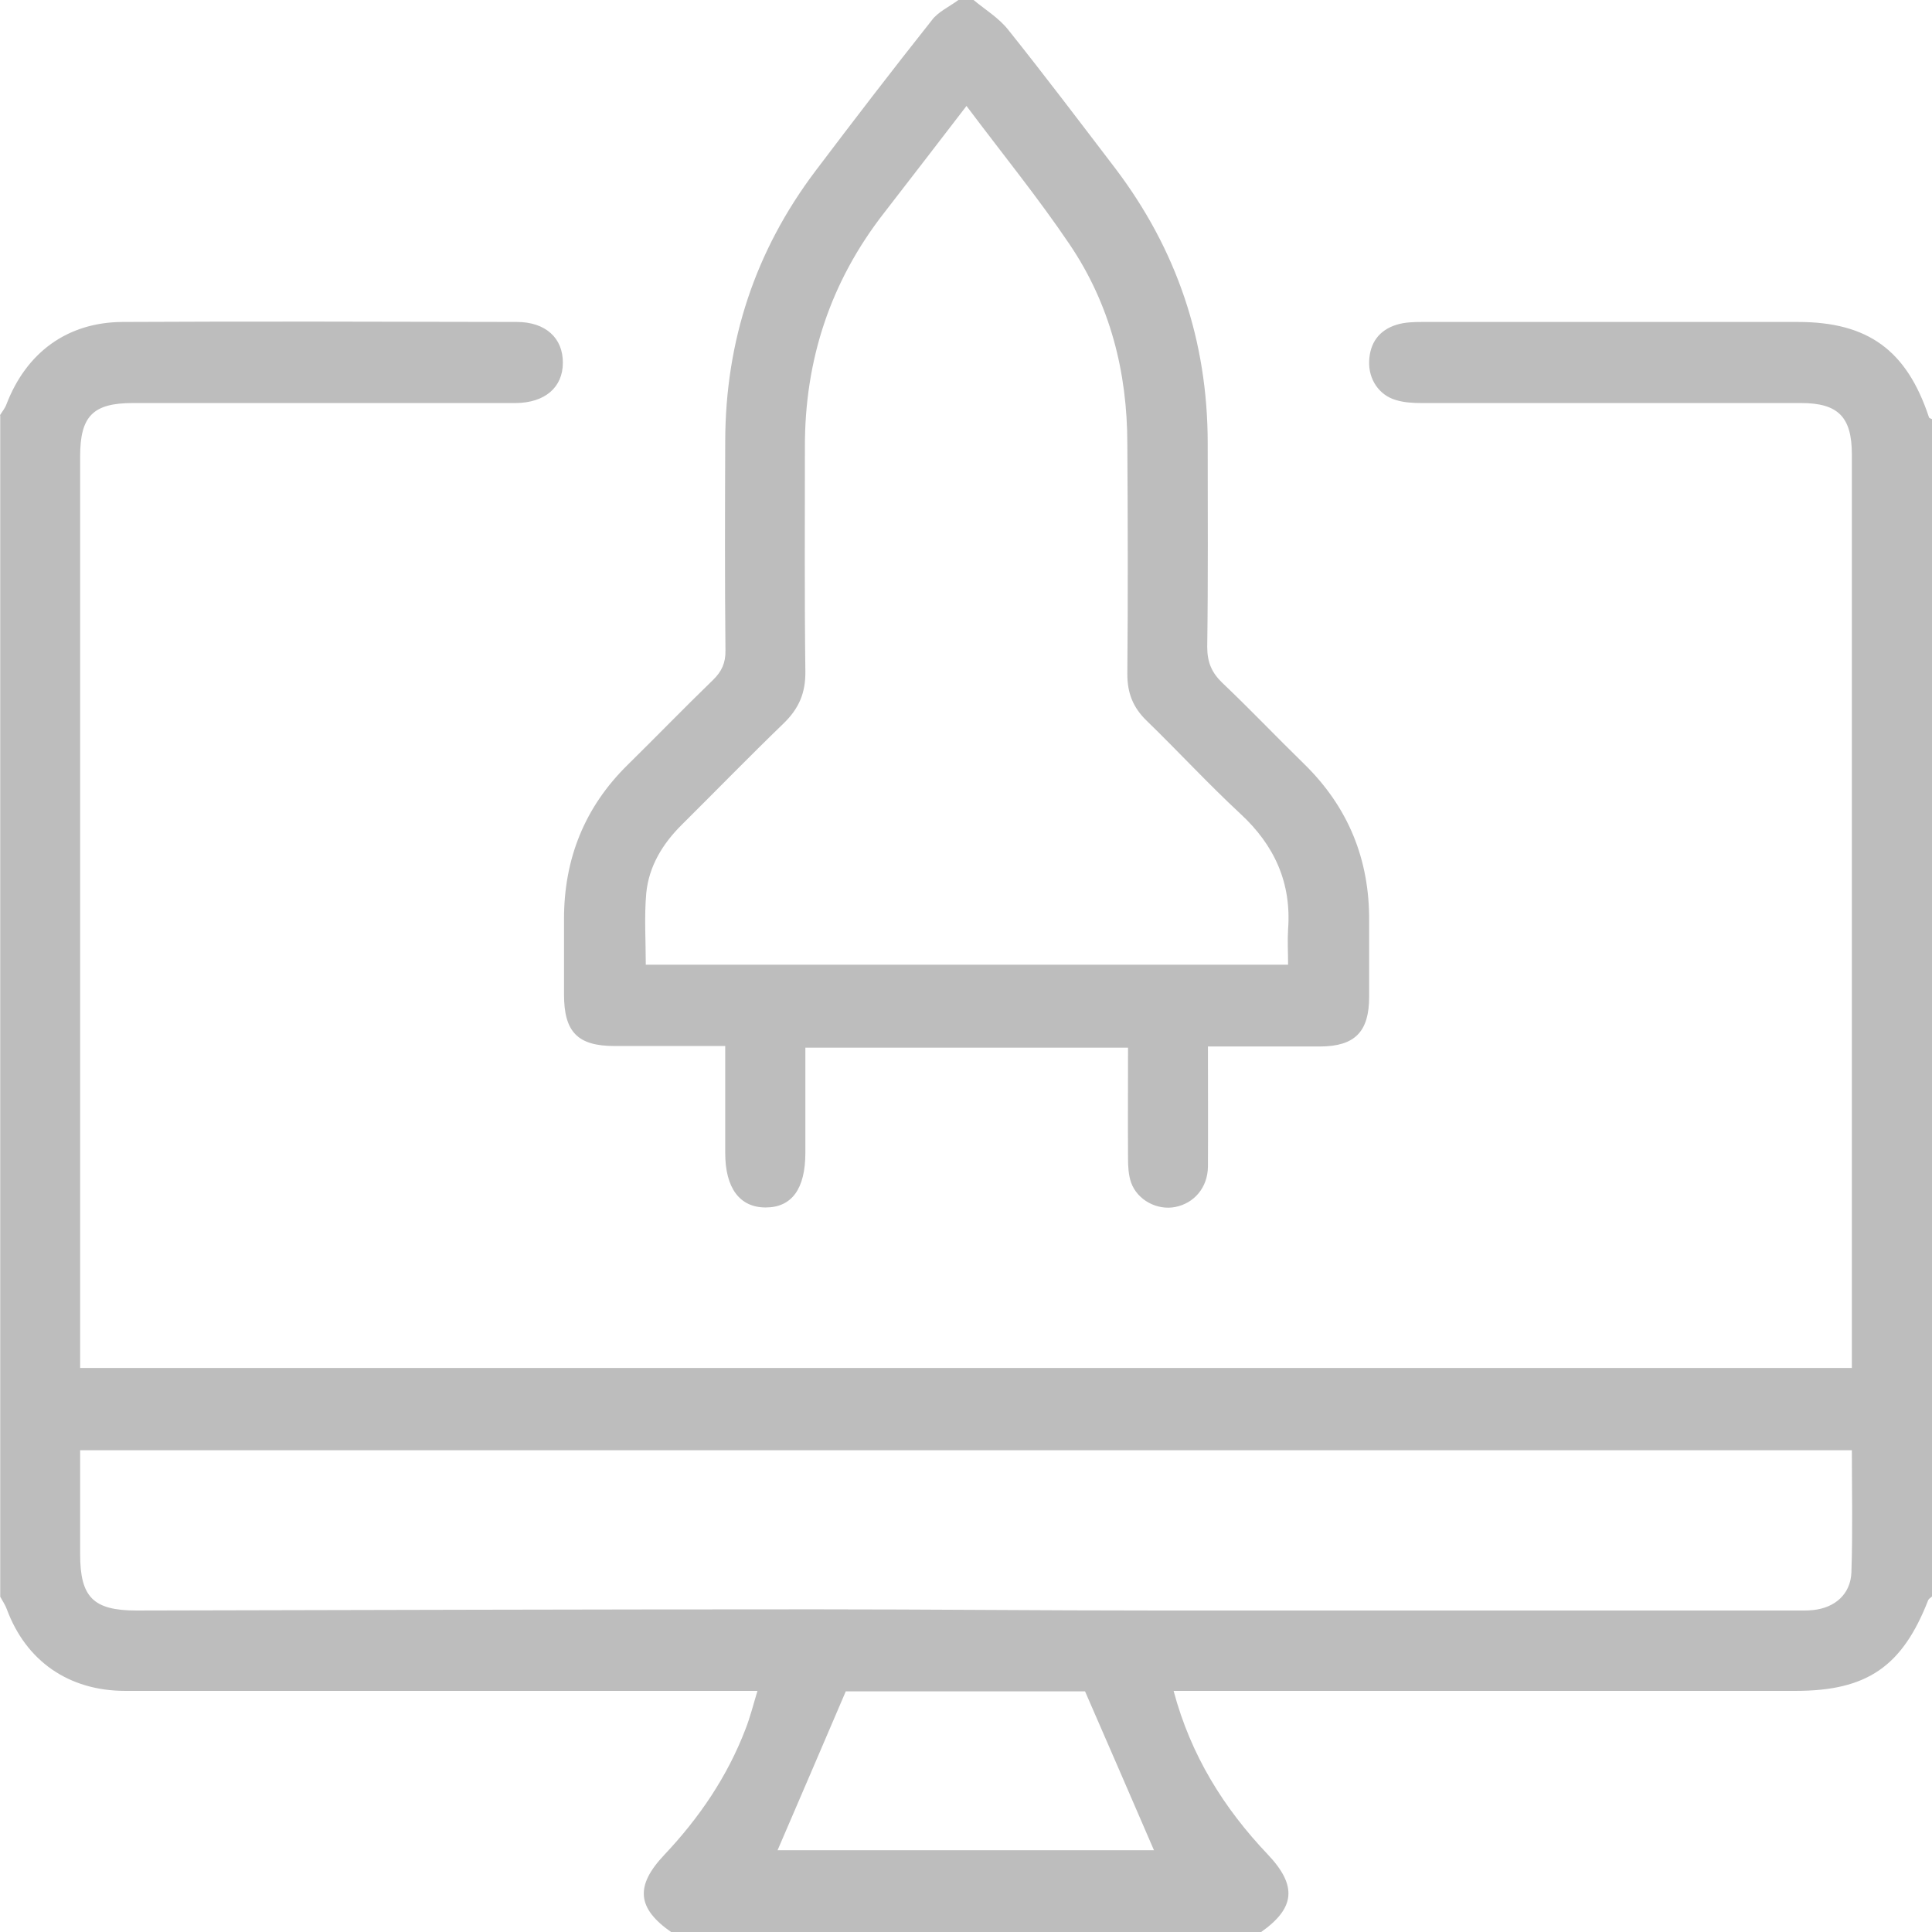
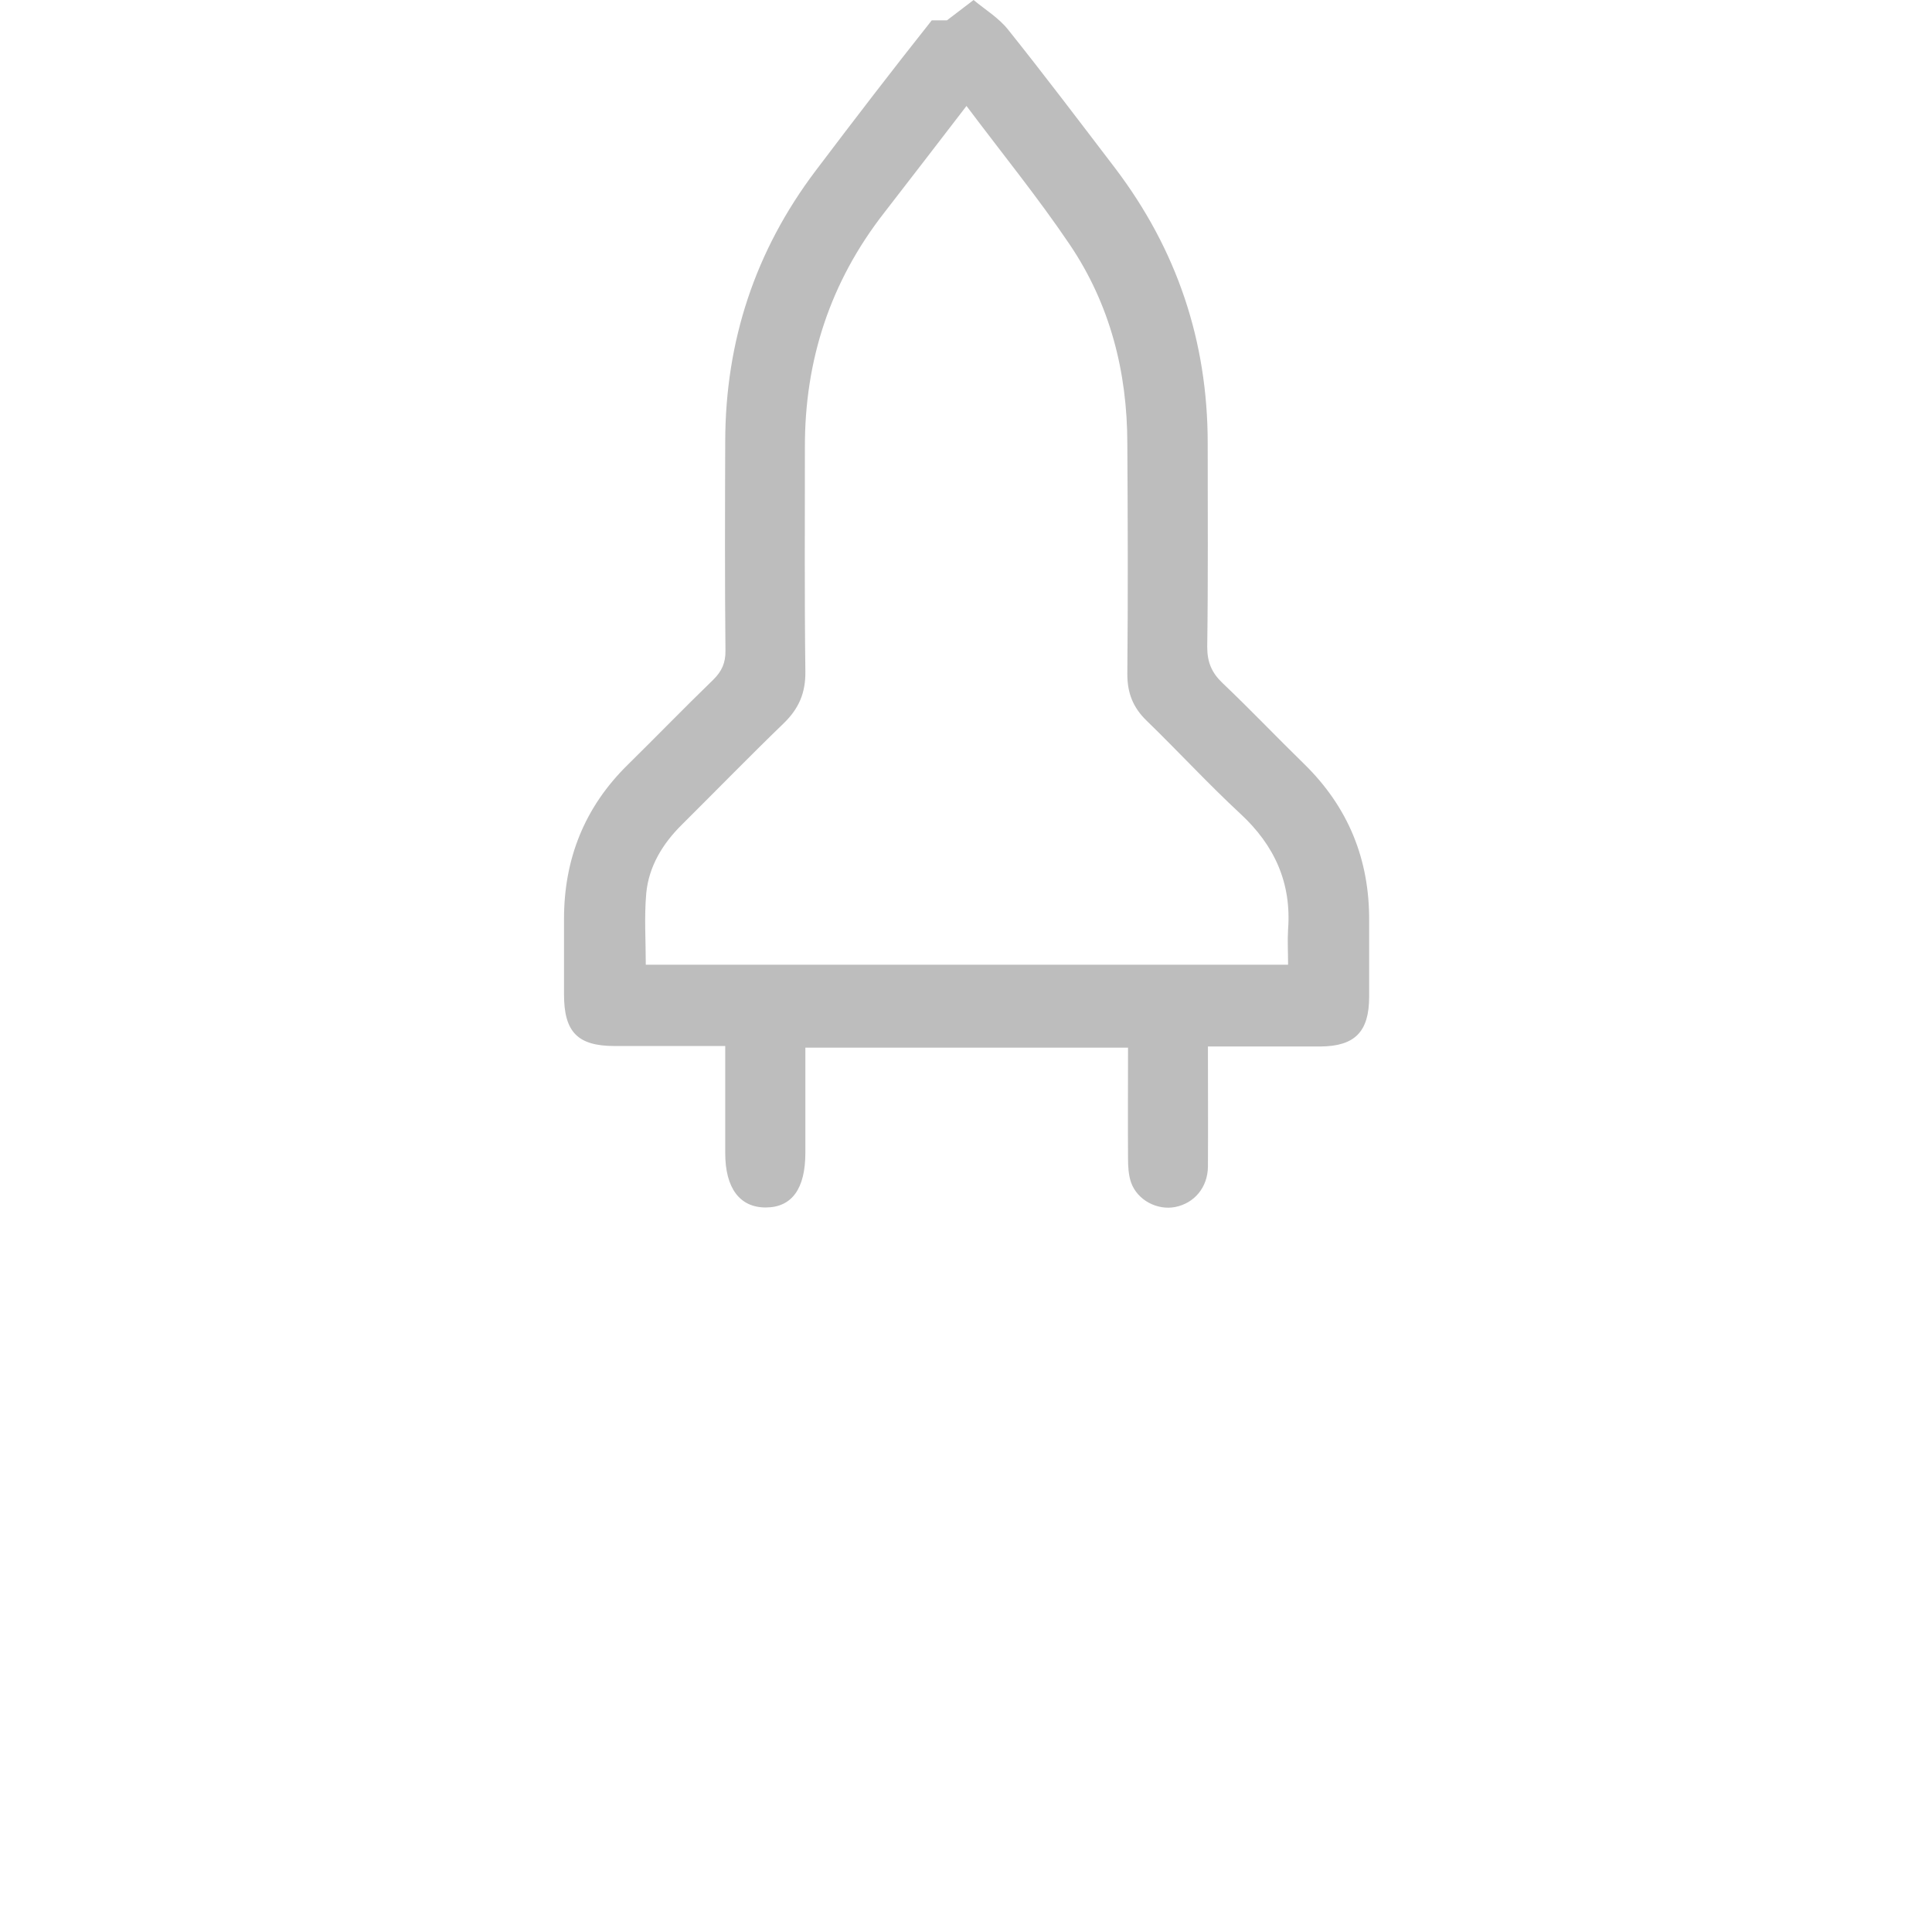
<svg xmlns="http://www.w3.org/2000/svg" id="Layer_2" data-name="Layer 2" viewBox="0 0 82.69 82.69">
  <defs>
    <style>
      .cls-1 {
        fill: #bdbdbd;
      }

      .cls-1, .cls-2 {
        stroke-width: 0px;
      }

      .cls-2 {
        fill: none;
      }
    </style>
  </defs>
-   <path class="cls-1" d="m0,17.77c.09-.15.21-.29.27-.45.85-2.23,2.61-3.53,4.98-3.54,5.62-.03,11.25-.01,16.87,0,1.23,0,1.98.69,1.97,1.75,0,1.05-.77,1.71-2.01,1.72-5.46,0-10.93,0-16.39,0-1.71,0-2.26.56-2.26,2.28,0,12.73,0,25.46,0,38.19v.83h75.83v-.75c0-12.78,0-25.57,0-38.35,0-1.61-.59-2.2-2.18-2.2-5.41,0-10.82,0-16.23,0-.37,0-.76-.02-1.11-.13-.72-.21-1.17-.89-1.14-1.66.03-.79.43-1.33,1.17-1.56.35-.11.74-.12,1.11-.12,5.36,0,10.71,0,16.07,0,3,0,4.66,1.21,5.61,4.08.01.04.08.05.13.08v50.39c-.05.05-.13.09-.16.15-1.11,2.85-2.62,3.89-5.68,3.89-8.58,0-17.16,0-25.74,0h-.88c.74,2.77,2.15,5.02,4.03,7,1.27,1.34,1.18,2.3-.31,3.34h-25.2c-1.49-1.03-1.58-1.99-.31-3.33,1.49-1.58,2.69-3.34,3.47-5.38.2-.51.33-1.04.51-1.63-.42,0-.72,0-1.01,0-8.68,0-17.37,0-26.05,0-2.42,0-4.25-1.28-5.07-3.5-.07-.19-.19-.36-.28-.53,0-16.85,0-33.7,0-50.55Zm3.43,44.29c0,1.51,0,2.99,0,4.46,0,1.84.56,2.41,2.41,2.41,9.69-.02,19.37-.05,29.06-.05,4.84,0,9.69.05,14.53.05,9.12,0,18.24,0,27.37,0,.27,0,.54.01.81-.02.93-.1,1.59-.68,1.63-1.6.06-1.74.02-3.48.02-5.24H3.43Zm43.01,10.33h-10.24c-1.01,2.37-1.98,4.61-2.92,6.8h16.11c-.97-2.24-1.94-4.49-2.95-6.8Z" />
-   <path class="cls-1" d="m41.67,0c.49.41,1.07.76,1.47,1.26,1.56,1.95,3.07,3.95,4.59,5.94,2.64,3.48,3.96,7.4,3.96,11.77,0,2.91.02,5.81-.02,8.72,0,.65.19,1.1.65,1.54,1.19,1.13,2.32,2.32,3.5,3.47,1.89,1.85,2.8,4.09,2.78,6.73,0,1.08,0,2.15,0,3.23,0,1.5-.61,2.12-2.09,2.13-1.58,0-3.16,0-4.81,0,0,1.76.01,3.45,0,5.14-.01.9-.59,1.57-1.4,1.73-.77.15-1.62-.29-1.89-1.05-.11-.32-.13-.68-.13-1.03-.01-1.56,0-3.12,0-4.74h-13.81c0,1.5,0,3,0,4.5,0,1.54-.58,2.34-1.7,2.34-1.11,0-1.73-.83-1.73-2.33,0-1.5,0-3,0-4.58-1.62,0-3.18,0-4.73,0-1.59,0-2.17-.6-2.17-2.21,0-1.08,0-2.15,0-3.23,0-2.57.88-4.78,2.72-6.59,1.23-1.21,2.43-2.45,3.66-3.64.37-.36.54-.73.53-1.26-.03-2.99-.02-5.97-.01-8.96.01-4.28,1.28-8.14,3.86-11.56,1.64-2.17,3.29-4.32,4.98-6.45C40.14.51,40.63.29,41.02,0c.22,0,.43,0,.65,0Zm-.3,4.53c-1.24,1.61-2.38,3.1-3.53,4.58-2.3,2.95-3.4,6.3-3.39,10.03,0,3.2-.02,6.41.02,9.61.01.91-.28,1.58-.93,2.21-1.47,1.42-2.9,2.89-4.35,4.33-.83.82-1.42,1.79-1.53,2.94-.09,1.01-.02,2.03-.02,3.06h27.49c0-.55-.03-1.03,0-1.51.15-1.99-.58-3.6-2.04-4.95-1.38-1.28-2.66-2.67-4.01-3.98-.59-.57-.83-1.19-.83-2,.03-3.28.02-6.57,0-9.85,0-3.08-.74-5.98-2.47-8.54-1.35-2-2.88-3.88-4.41-5.92Z" />
+   <path class="cls-1" d="m41.67,0c.49.41,1.07.76,1.47,1.26,1.56,1.95,3.07,3.95,4.59,5.94,2.64,3.48,3.96,7.4,3.96,11.77,0,2.91.02,5.81-.02,8.72,0,.65.19,1.1.65,1.54,1.19,1.13,2.32,2.32,3.5,3.47,1.89,1.85,2.8,4.09,2.78,6.73,0,1.08,0,2.15,0,3.23,0,1.5-.61,2.12-2.09,2.13-1.58,0-3.16,0-4.81,0,0,1.76.01,3.45,0,5.14-.01.9-.59,1.57-1.4,1.73-.77.15-1.62-.29-1.89-1.05-.11-.32-.13-.68-.13-1.03-.01-1.56,0-3.12,0-4.74h-13.81c0,1.5,0,3,0,4.5,0,1.54-.58,2.34-1.7,2.34-1.11,0-1.73-.83-1.73-2.33,0-1.5,0-3,0-4.58-1.62,0-3.18,0-4.73,0-1.59,0-2.17-.6-2.17-2.21,0-1.08,0-2.15,0-3.23,0-2.57.88-4.78,2.72-6.59,1.23-1.21,2.43-2.45,3.66-3.64.37-.36.54-.73.53-1.26-.03-2.99-.02-5.97-.01-8.96.01-4.28,1.28-8.14,3.86-11.56,1.64-2.17,3.29-4.32,4.98-6.45c.22,0,.43,0,.65,0Zm-.3,4.53c-1.24,1.61-2.38,3.1-3.53,4.58-2.3,2.95-3.4,6.3-3.39,10.03,0,3.2-.02,6.41.02,9.61.01.91-.28,1.58-.93,2.21-1.47,1.42-2.9,2.89-4.35,4.33-.83.82-1.42,1.79-1.53,2.94-.09,1.01-.02,2.03-.02,3.06h27.49c0-.55-.03-1.03,0-1.51.15-1.99-.58-3.6-2.04-4.95-1.38-1.28-2.66-2.67-4.01-3.98-.59-.57-.83-1.19-.83-2,.03-3.28.02-6.57,0-9.85,0-3.08-.74-5.98-2.47-8.54-1.35-2-2.88-3.88-4.41-5.92Z" />
  <rect class="cls-2" width="82.69" height="82.69" />
</svg>